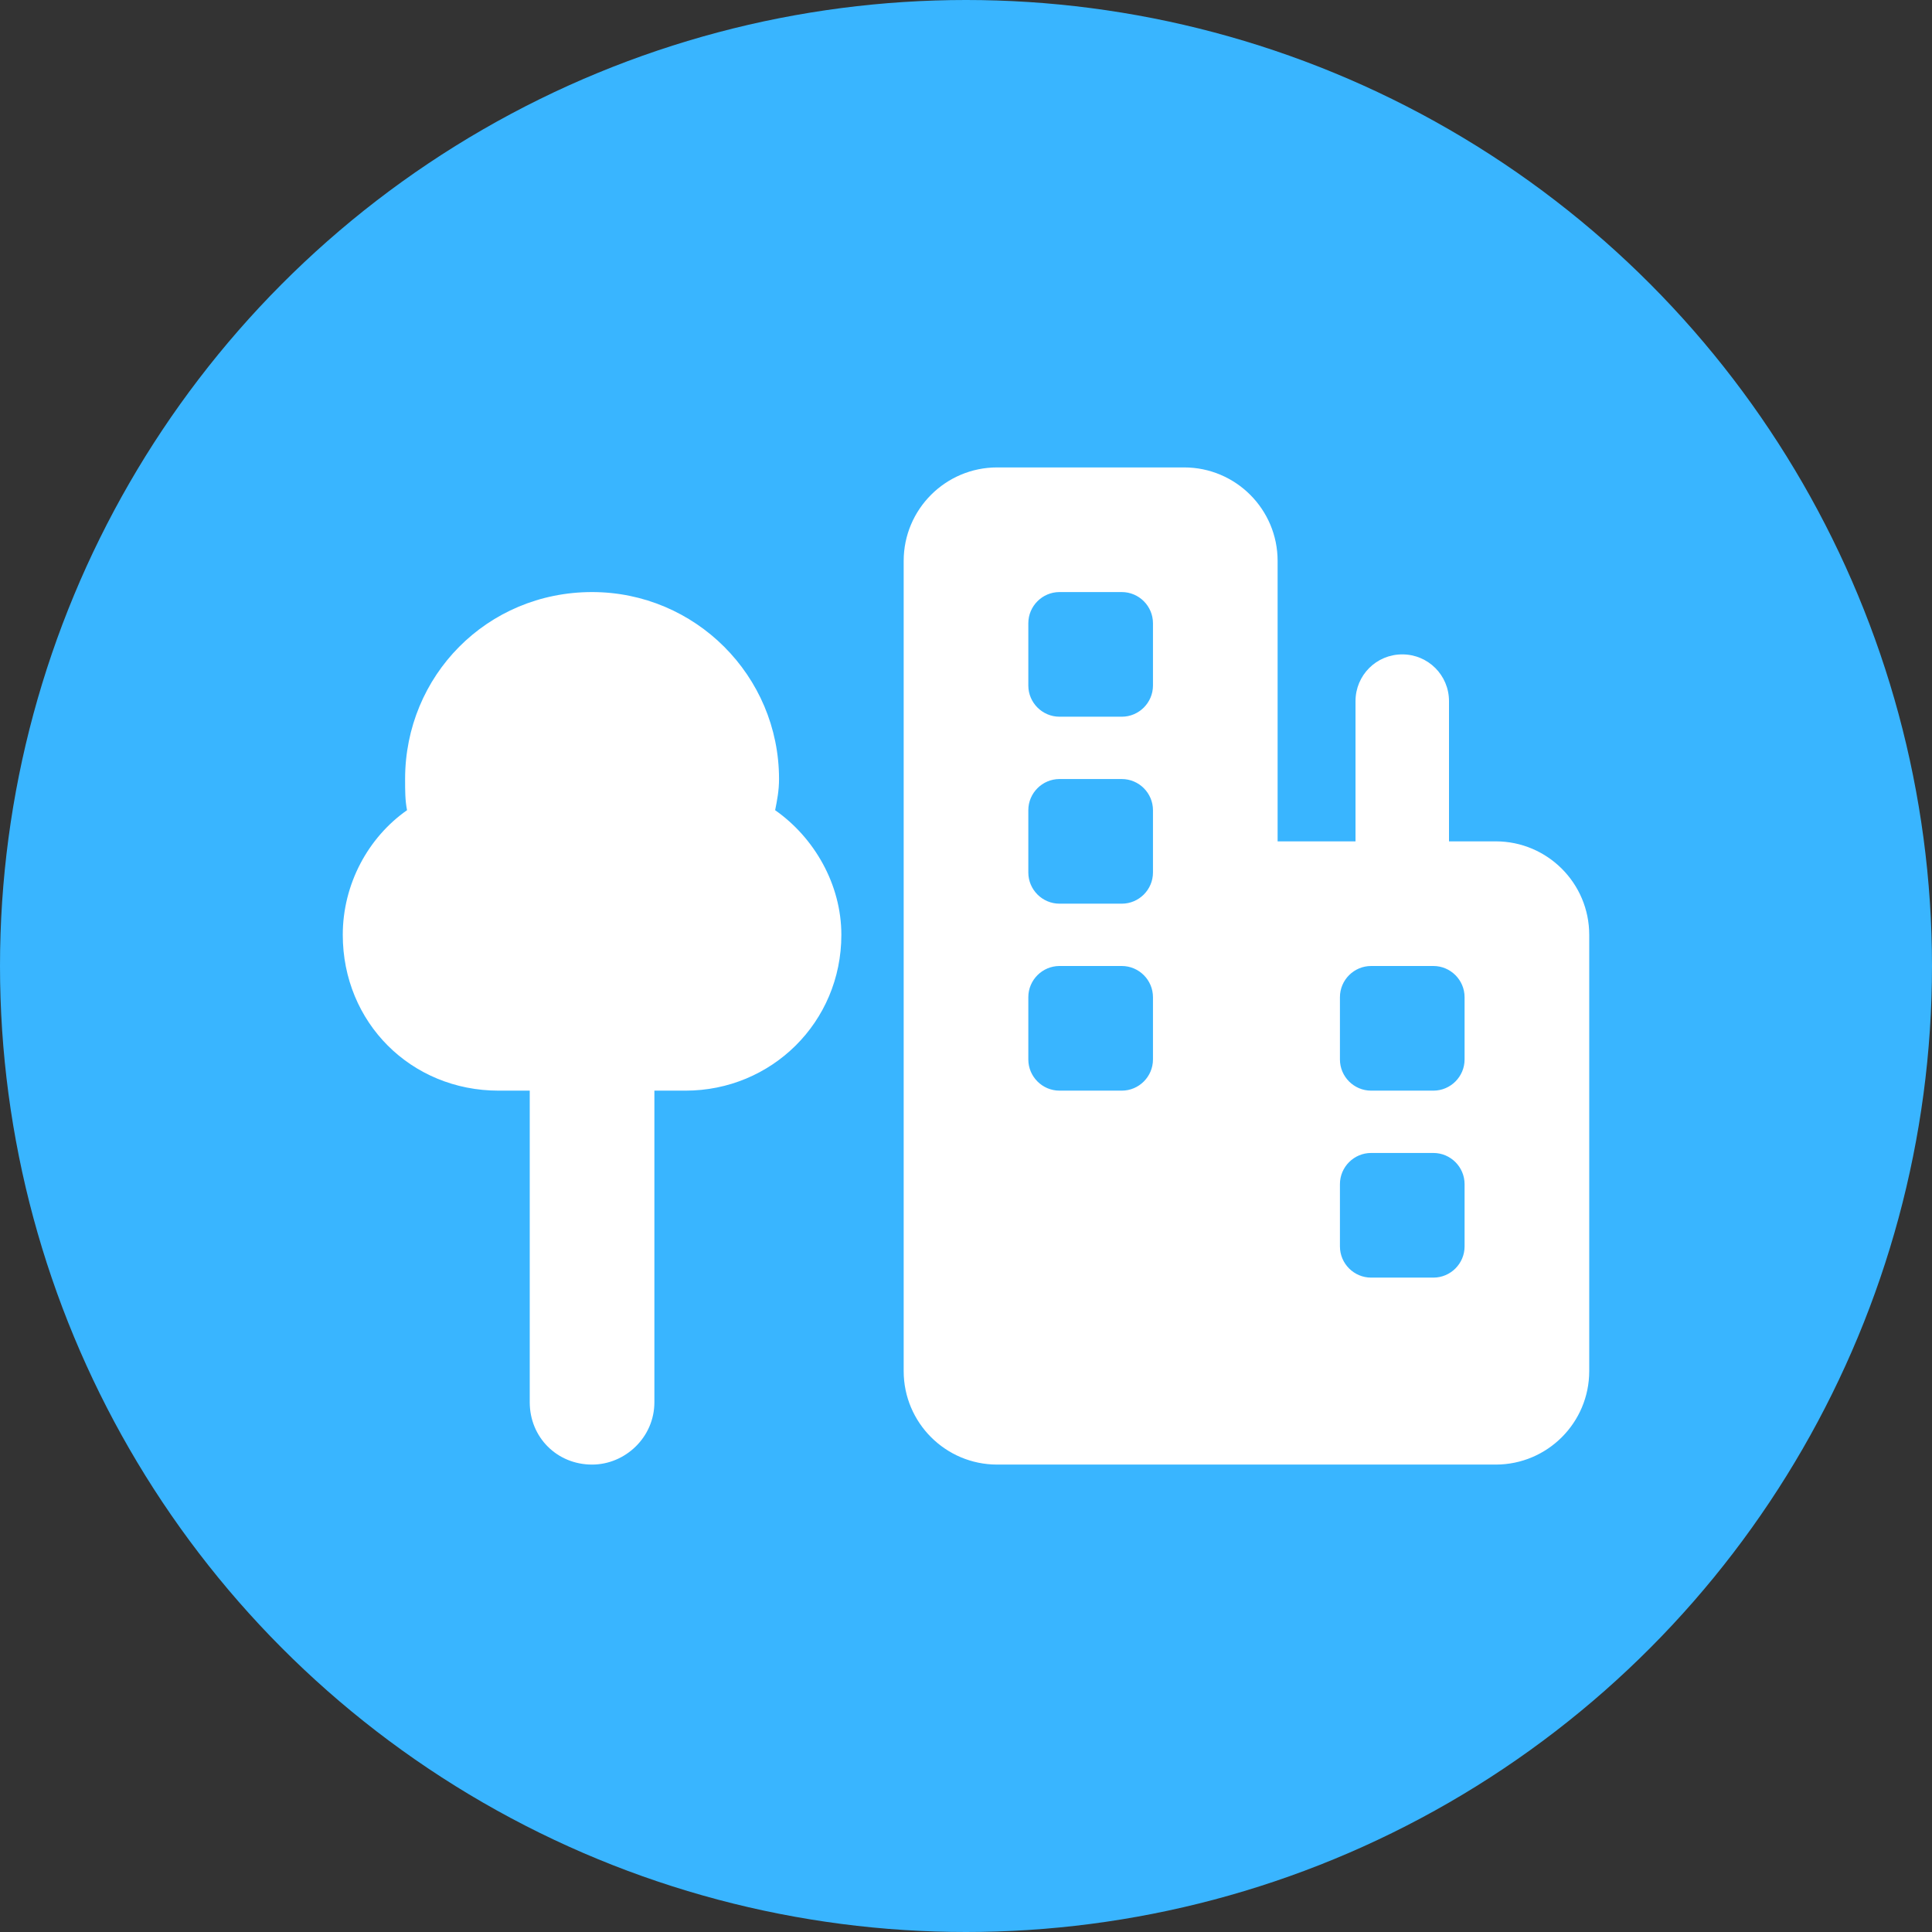
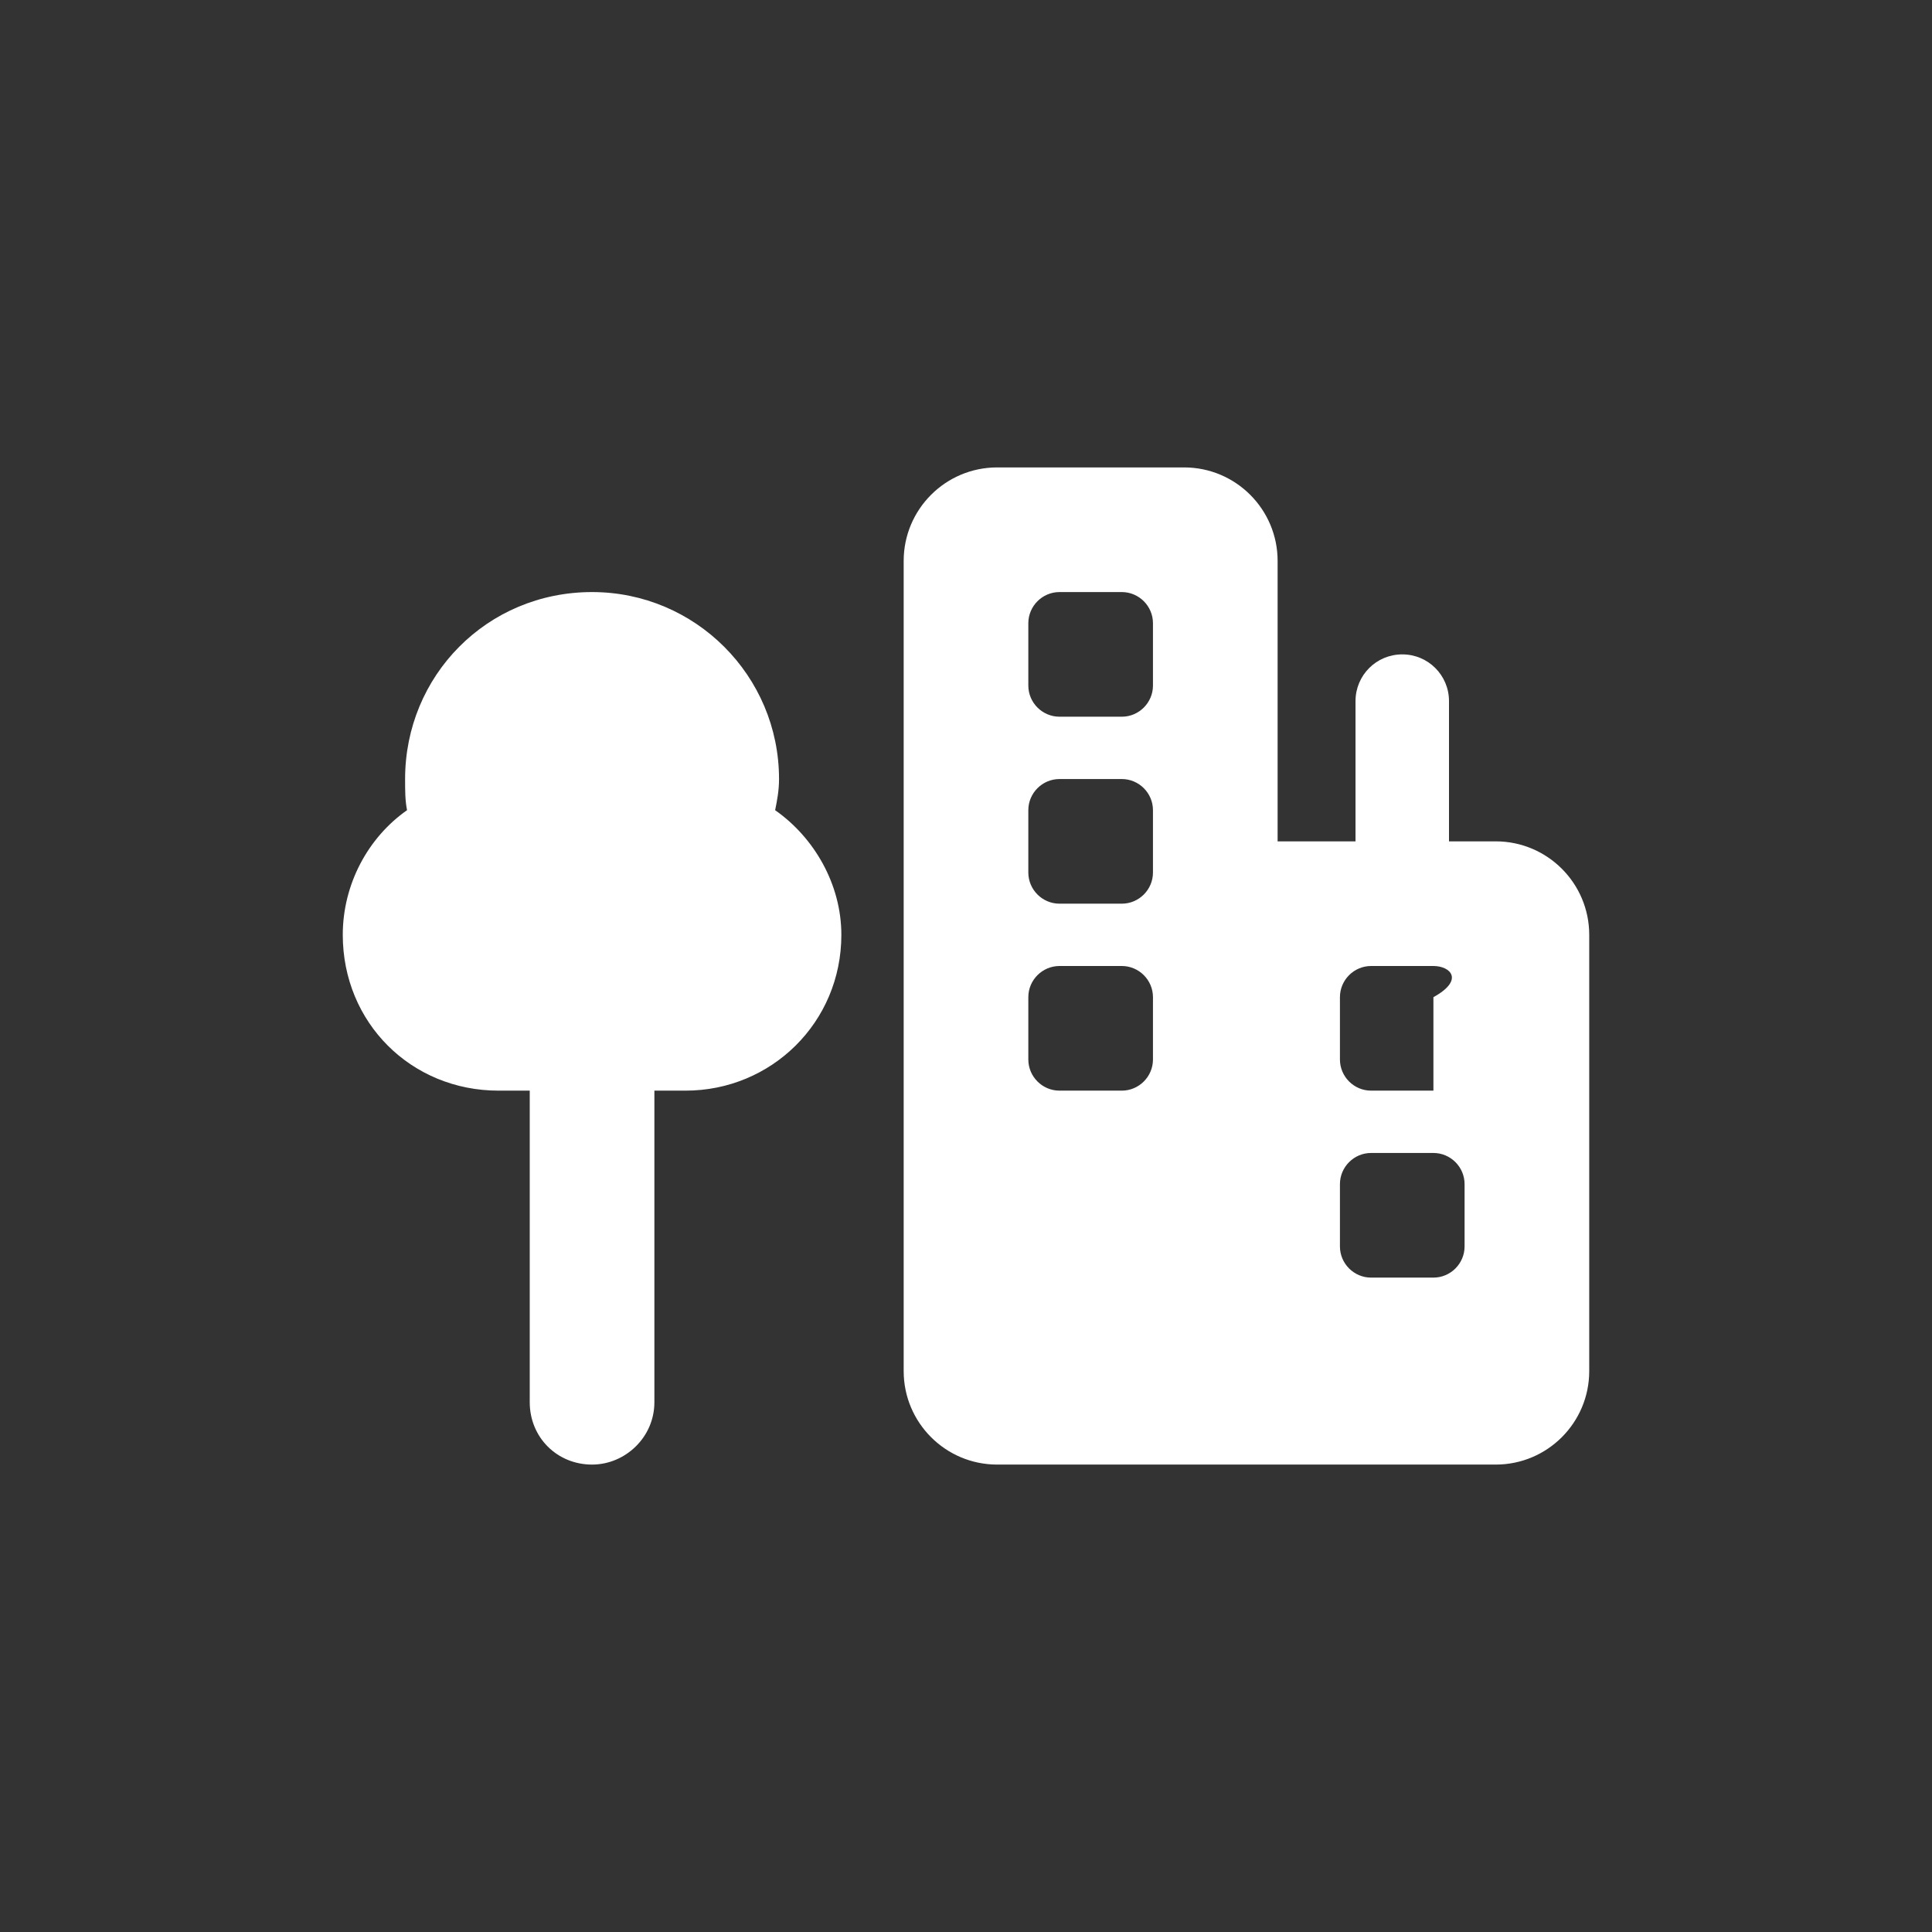
<svg xmlns="http://www.w3.org/2000/svg" width="124" height="124" viewBox="0 0 124 124" fill="none">
  <rect x="0" y="0" width="124" height="124" fill="#333333" stroke="none" />
-   <circle cx="62" cy="62" r="62" fill="#39B5FF" />
-   <path d="M58 36C58 32.688 60.688 30 64 30H76C79.312 30 82 32.688 82 36V54H87V45C87 43.337 88.338 42 90 42C91.662 42 93 43.337 93 45V54H96C99.312 54 102 56.688 102 60V88C102 91.312 99.312 94 96 94H76H64C60.688 94 58 91.312 58 88V36ZM66 40V44C66 45.1 66.9 46 68 46H72C73.1 46 74 45.1 74 44V40C74 38.9 73.1 38 72 38H68C66.9 38 66 38.9 66 40ZM68 50C66.9 50 66 50.9 66 52V56C66 57.1 66.9 58 68 58H72C73.1 58 74 57.1 74 56V52C74 50.9 73.1 50 72 50H68ZM66 64V68C66 69.1 66.9 70 68 70H72C73.1 70 74 69.1 74 68V64C74 62.9 73.1 62 72 62H68C66.9 62 66 62.9 66 64ZM88 62C86.9 62 86 62.9 86 64V68C86 69.1 86.9 70 88 70H92C93.1 70 94 69.1 94 68V64C94 62.9 93.1 62 92 62H88ZM86 76V80C86 81.1 86.9 82 88 82H92C93.1 82 94 81.1 94 80V76C94 74.9 93.1 74 92 74H88C86.9 74 86 74.9 86 76ZM50 50C50 50.75 49.875 51.375 49.75 52C52.25 53.75 54 56.75 54 60C54 65.625 49.5 70 44 70H42V90C42 92.25 40.125 94 38 94C35.75 94 34 92.25 34 90V70H32C26.375 70 22 65.625 22 60C22 56.75 23.625 53.75 26.125 52C26 51.375 26 50.75 26 50C26 43.375 31.25 38 38 38C44.625 38 50 43.375 50 50Z" fill="white" />
+   <path d="M58 36C58 32.688 60.688 30 64 30H76C79.312 30 82 32.688 82 36V54H87V45C87 43.337 88.338 42 90 42C91.662 42 93 43.337 93 45V54H96C99.312 54 102 56.688 102 60V88C102 91.312 99.312 94 96 94H76H64C60.688 94 58 91.312 58 88V36ZM66 40V44C66 45.1 66.9 46 68 46H72C73.1 46 74 45.1 74 44V40C74 38.9 73.1 38 72 38H68C66.9 38 66 38.9 66 40ZM68 50C66.9 50 66 50.9 66 52V56C66 57.1 66.9 58 68 58H72C73.1 58 74 57.1 74 56V52C74 50.9 73.1 50 72 50H68ZM66 64V68C66 69.1 66.9 70 68 70H72C73.1 70 74 69.1 74 68V64C74 62.9 73.1 62 72 62H68C66.9 62 66 62.9 66 64ZM88 62C86.9 62 86 62.9 86 64V68C86 69.1 86.9 70 88 70H92V64C94 62.9 93.1 62 92 62H88ZM86 76V80C86 81.1 86.9 82 88 82H92C93.1 82 94 81.1 94 80V76C94 74.9 93.1 74 92 74H88C86.9 74 86 74.9 86 76ZM50 50C50 50.75 49.875 51.375 49.75 52C52.25 53.75 54 56.75 54 60C54 65.625 49.5 70 44 70H42V90C42 92.25 40.125 94 38 94C35.75 94 34 92.25 34 90V70H32C26.375 70 22 65.625 22 60C22 56.75 23.625 53.75 26.125 52C26 51.375 26 50.75 26 50C26 43.375 31.25 38 38 38C44.625 38 50 43.375 50 50Z" fill="white" />
</svg>